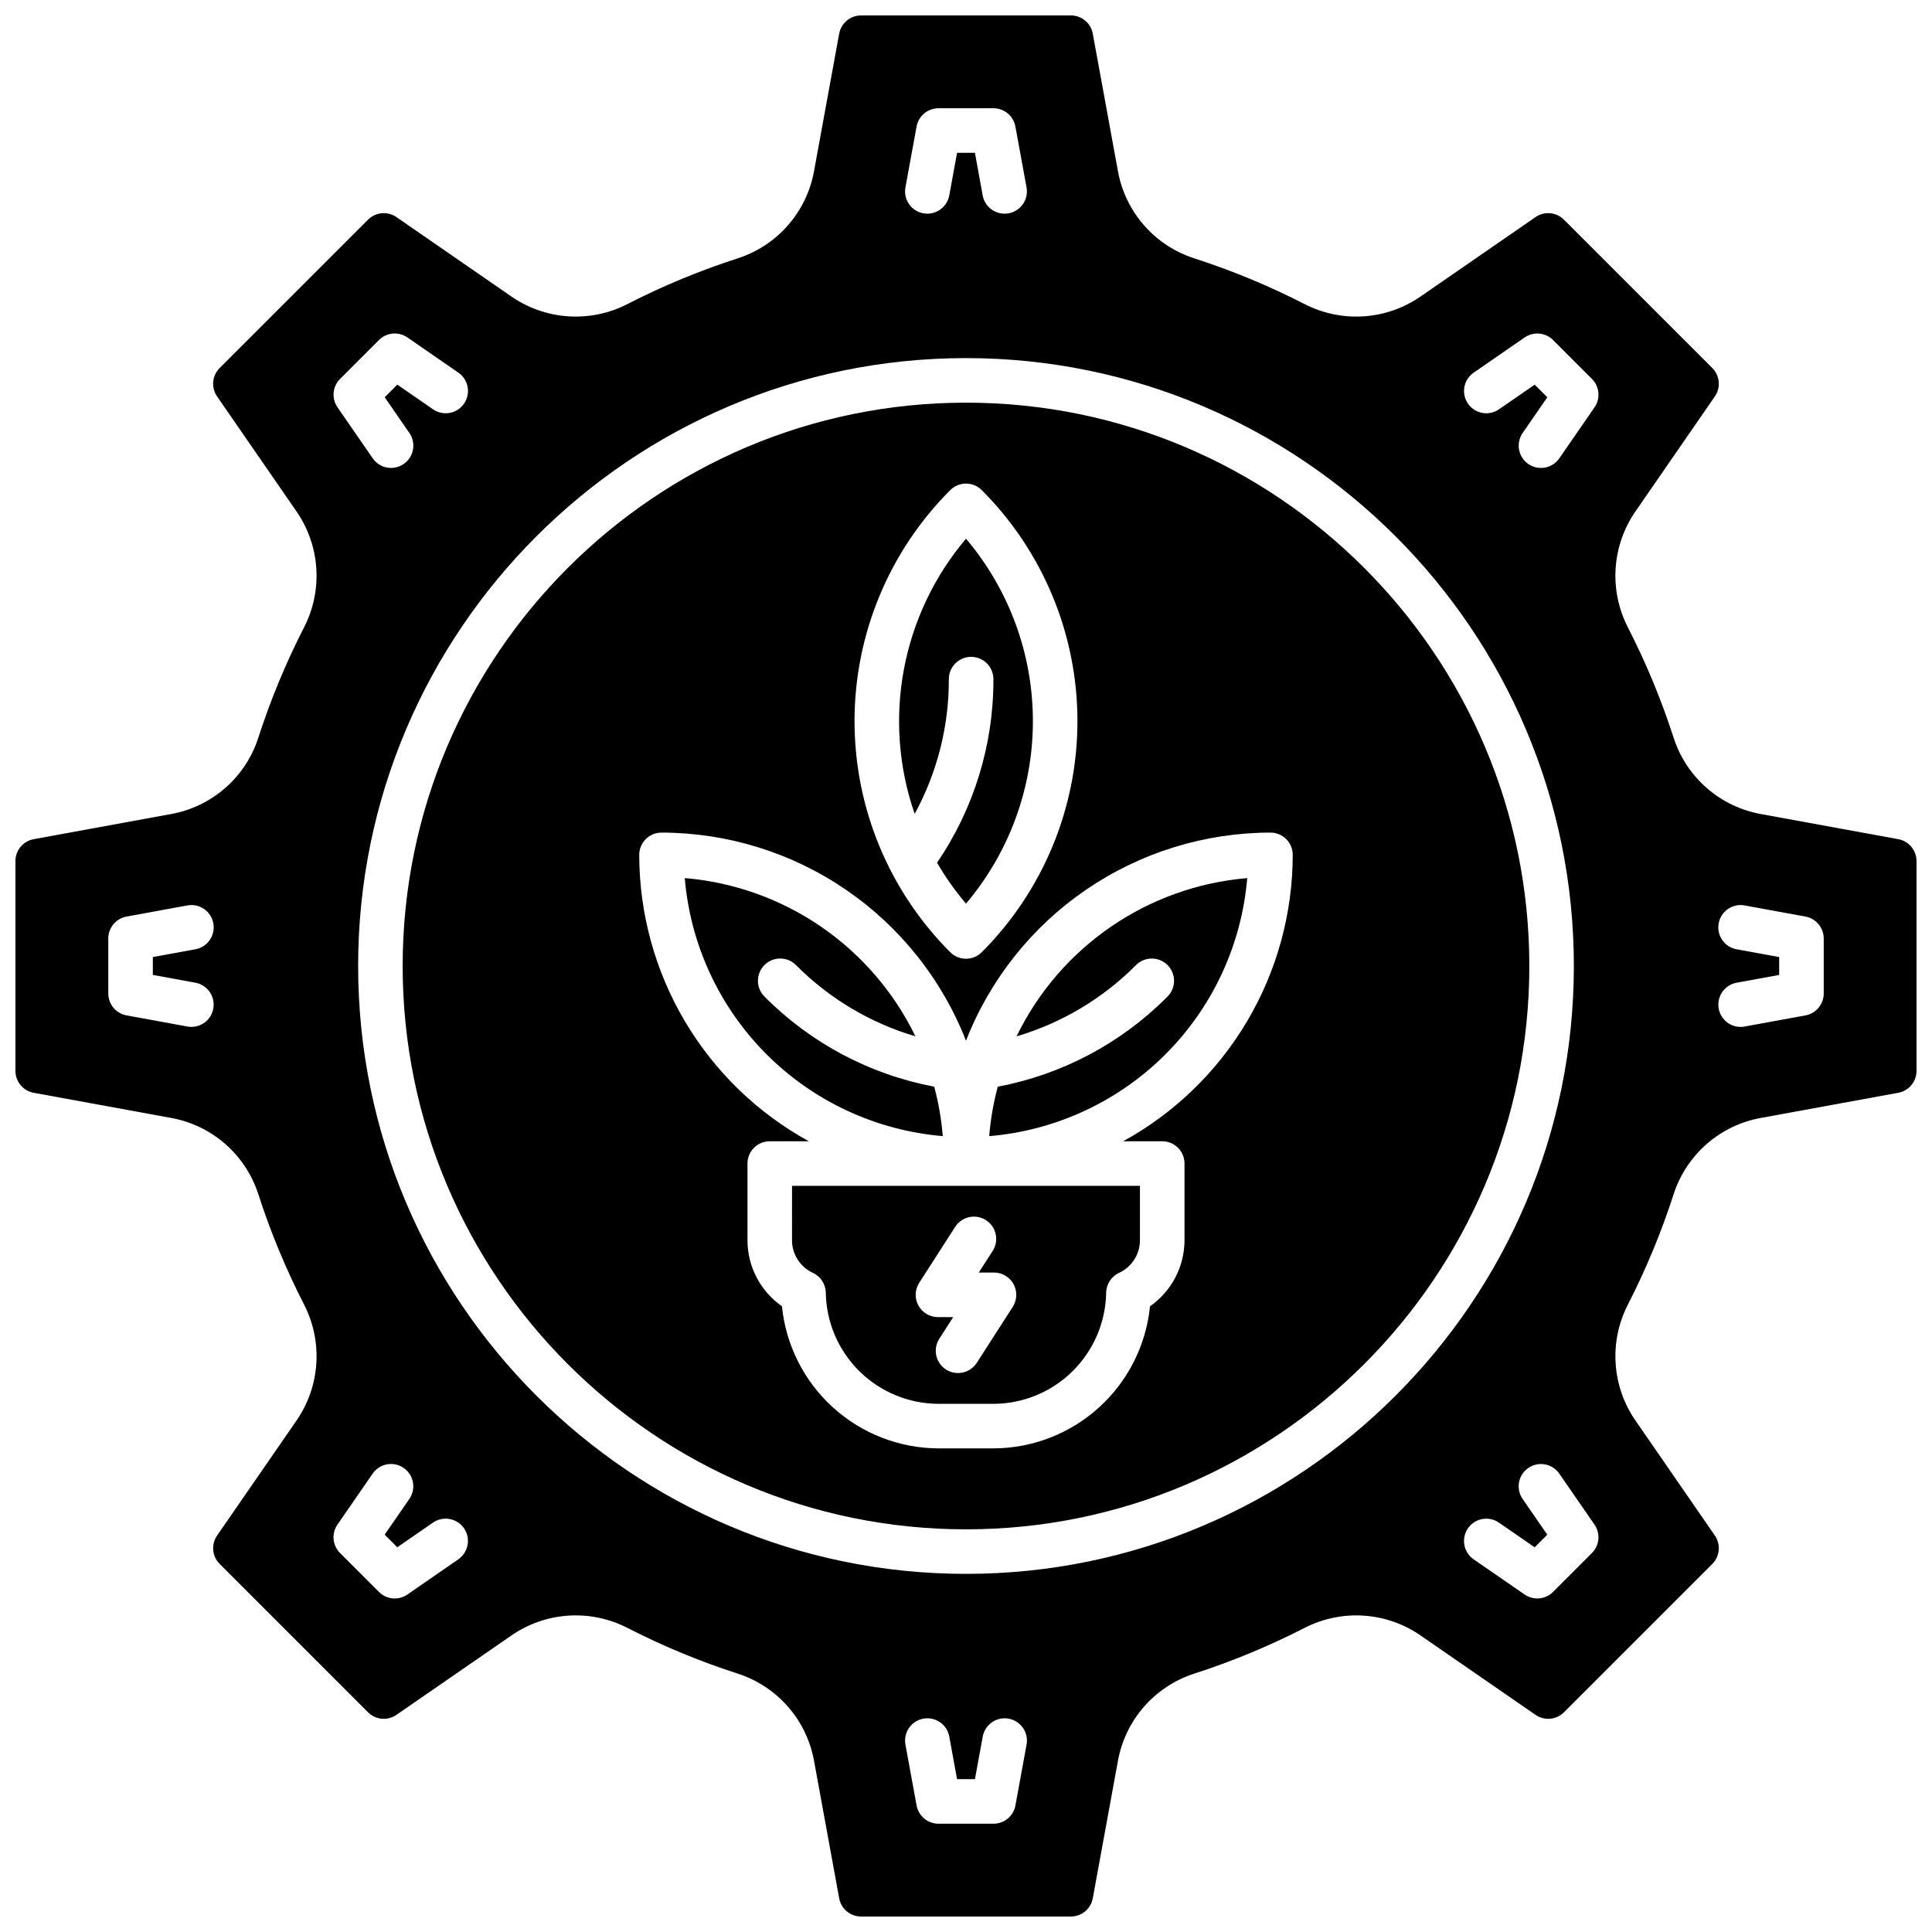
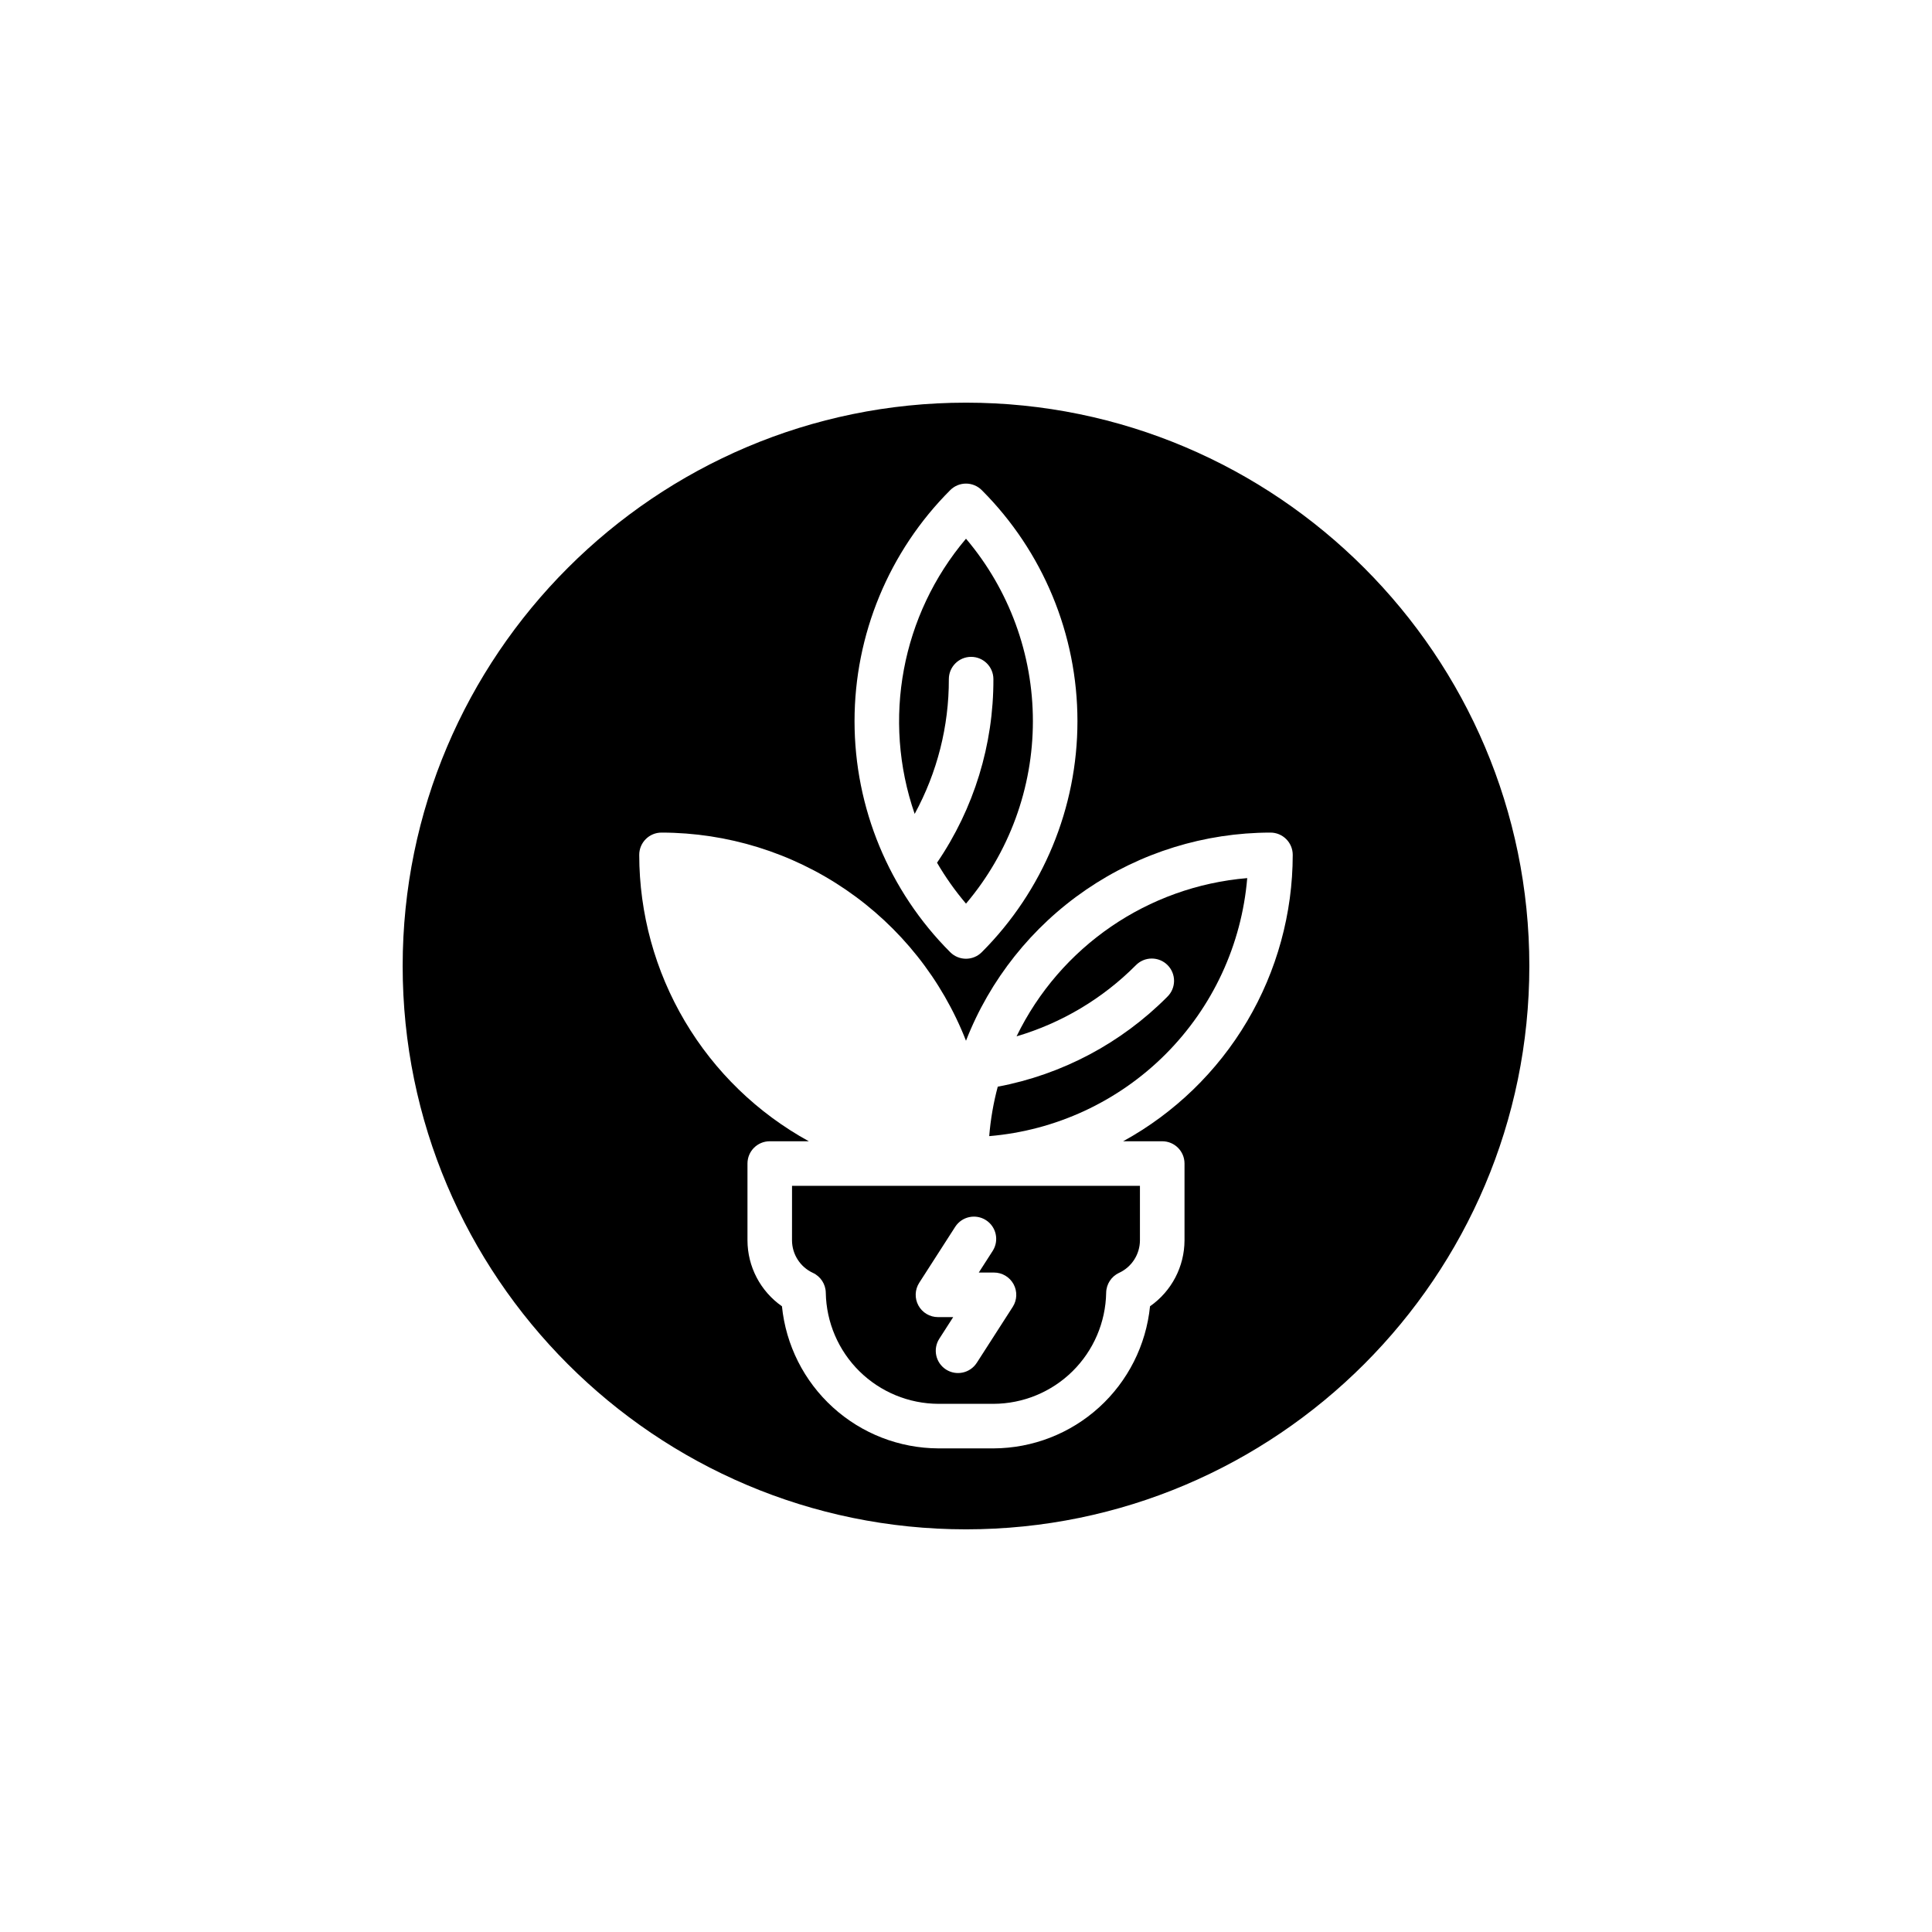
<svg xmlns="http://www.w3.org/2000/svg" width="800px" height="800px" version="1.1" viewBox="144 144 512 512">
  <defs>
    <clipPath id="a">
      <path d="m148.09 148.09h503.81v503.81h-503.81z" />
    </clipPath>
  </defs>
  <path d="m413.4 418.64c11.949-3.523 22.816-10 31.602-18.832 1.102-1.133 2.609-1.777 4.191-1.785 1.578-0.012 3.098 0.609 4.215 1.727 1.117 1.117 1.738 2.637 1.73 4.215-0.012 1.582-0.656 3.09-1.789 4.191-12.223 12.305-27.891 20.613-44.934 23.828-1.145 4.293-1.902 8.676-2.262 13.102 17.637-1.48 34.184-9.16 46.699-21.676 12.52-12.52 20.199-29.062 21.676-46.703-26.348 2.211-49.578 18.148-61.129 41.934z" />
  <path d="m400 250.71c-82.316 0-149.29 66.969-149.29 149.29-0.004 82.32 66.969 149.29 149.29 149.29s149.29-66.969 149.29-149.29-66.969-149.29-149.29-149.29zm-4.176 23.176c2.305-2.305 6.043-2.305 8.348 0 16.238 16.238 25.363 38.262 25.363 61.23 0 22.965-9.125 44.988-25.363 61.23-2.305 2.305-6.043 2.305-8.348 0-16.238-16.242-25.363-38.266-25.363-61.23 0-22.969 9.125-44.992 25.363-61.23zm45.824 172.56h10.355c3.262 0 5.906 2.641 5.906 5.902v20.359c-0.02 6.965-3.43 13.48-9.141 17.469-1.035 10.289-5.844 19.836-13.496 26.789-7.656 6.957-17.617 10.828-27.961 10.871h-14.629c-10.344-0.043-20.305-3.914-27.957-10.871-7.656-6.953-12.465-16.5-13.5-26.789-5.711-3.988-9.121-10.504-9.137-17.469v-20.359c0-3.262 2.641-5.902 5.902-5.902h10.355c-13.602-7.469-24.945-18.453-32.848-31.805-7.906-13.348-12.082-28.578-12.094-44.094 0-3.258 2.644-5.902 5.902-5.902 17.438 0.02 34.465 5.293 48.855 15.133 14.395 9.844 25.488 23.793 31.836 40.031 6.344-16.238 17.438-30.188 31.832-40.031 14.395-9.84 31.418-15.113 48.855-15.133 3.262 0 5.902 2.644 5.902 5.902-0.012 15.516-4.188 30.746-12.09 44.094-7.906 13.352-19.25 24.336-32.852 31.805z" />
  <path d="m353.89 472.71c0.016 3.699 2.172 7.055 5.527 8.609 2.062 0.953 3.394 3.008 3.426 5.277 0.137 7.836 3.336 15.301 8.914 20.805 5.578 5.5 13.09 8.598 20.922 8.629h14.629c7.836-0.031 15.344-3.129 20.922-8.629 5.578-5.504 8.777-12.969 8.918-20.805 0.031-2.269 1.359-4.324 3.422-5.277 3.359-1.555 5.512-4.91 5.527-8.609v-14.453h-92.199zm33.715 11.242 9.543-14.848c1.773-2.727 5.41-3.504 8.145-1.75 2.731 1.758 3.531 5.391 1.789 8.133l-3.695 5.75h4.035-0.004c2.16 0 4.148 1.18 5.184 3.078 1.035 1.895 0.953 4.203-0.215 6.019l-9.543 14.848h-0.004c-1.77 2.723-5.406 3.504-8.141 1.75-2.734-1.758-3.531-5.391-1.789-8.133l3.695-5.75h-4.035v-0.004c-2.16 0-4.144-1.18-5.18-3.074-1.035-1.895-0.953-4.203 0.215-6.019z" />
  <path d="m400 383.47c11.445-13.512 17.727-30.648 17.727-48.355 0-17.711-6.281-34.844-17.727-48.355-17.098 20.199-22.266 47.922-13.602 72.93 5.973-10.953 9.09-23.234 9.055-35.711 0-3.262 2.644-5.906 5.902-5.906 3.262 0 5.906 2.644 5.906 5.906 0.055 17.352-5.152 34.312-14.938 48.645 2.231 3.836 4.801 7.465 7.676 10.848z" />
  <g clip-path="url(#a)">
-     <path d="m647.06 366.39-36.301-6.641c-5.328-0.941-10.301-3.312-14.383-6.859-4.086-3.543-7.133-8.133-8.812-13.273-3.262-10.121-7.34-19.961-12.191-29.422-2.469-4.836-3.578-10.25-3.207-15.668 0.371-5.418 2.203-10.629 5.309-15.086l20.984-30.387c1.617-2.344 1.332-5.512-0.684-7.527l-39.312-39.309c-2.012-2.019-5.18-2.309-7.527-0.691l-30.387 20.992c-4.453 3.102-9.668 4.938-15.086 5.309-5.414 0.367-10.832-0.738-15.668-3.207-9.461-4.856-19.301-8.934-29.422-12.195-5.141-1.68-9.73-4.727-13.273-8.809-3.547-4.086-5.918-9.059-6.856-14.387l-6.644-36.301c-0.512-2.801-2.953-4.84-5.805-4.84h-55.598c-2.848 0-5.293 2.039-5.805 4.84l-6.641 36.301c-0.941 5.328-3.312 10.301-6.856 14.387-3.547 4.082-8.137 7.129-13.277 8.809-10.121 3.262-19.961 7.34-29.422 12.195-4.836 2.469-10.25 3.574-15.668 3.207-5.418-0.371-10.629-2.207-15.086-5.309l-30.387-20.988c-2.348-1.617-5.512-1.328-7.527 0.691l-39.309 39.305c-2.019 2.016-2.309 5.18-0.691 7.527l20.984 30.387c3.106 4.457 4.938 9.668 5.309 15.086 0.371 5.418-0.738 10.832-3.207 15.668-4.852 9.461-8.93 19.301-12.191 29.422-1.68 5.141-4.727 9.727-8.809 13.273-4.086 3.547-9.055 5.918-14.383 6.859l-36.301 6.641c-2.801 0.512-4.84 2.957-4.84 5.805v55.598c0 2.852 2.039 5.293 4.84 5.805l36.301 6.644c5.328 0.938 10.301 3.309 14.387 6.856 4.082 3.547 7.129 8.133 8.809 13.273 3.262 10.121 7.34 19.961 12.195 29.422 2.469 4.836 3.574 10.254 3.203 15.668-0.367 5.418-2.203 10.633-5.305 15.086l-20.988 30.387c-1.617 2.348-1.328 5.516 0.691 7.527l39.309 39.309v0.004c2.016 2.016 5.184 2.301 7.527 0.684l30.387-20.984h0.004c4.453-3.106 9.668-4.938 15.082-5.309 5.418-0.371 10.832 0.738 15.668 3.207 9.461 4.852 19.301 8.93 29.422 12.191 5.141 1.684 9.73 4.727 13.273 8.812 3.547 4.086 5.914 9.055 6.856 14.383l6.644 36.301c0.512 2.805 2.953 4.84 5.805 4.84h55.598-0.004c2.852 0 5.293-2.035 5.809-4.84l6.644-36.301c0.938-5.328 3.309-10.301 6.856-14.383 3.543-4.086 8.133-7.133 13.277-8.812 10.117-3.262 19.957-7.34 29.418-12.191 4.836-2.469 10.254-3.578 15.668-3.207 5.418 0.371 10.633 2.203 15.086 5.309l30.387 20.984c2.348 1.617 5.512 1.332 7.527-0.684l39.312-39.312c2.016-2.016 2.301-5.18 0.684-7.527l-20.984-30.387c-3.106-4.453-4.938-9.668-5.309-15.086-0.371-5.414 0.738-10.832 3.207-15.668 4.852-9.461 8.93-19.301 12.191-29.422 1.68-5.141 4.727-9.727 8.809-13.273 4.086-3.547 9.055-5.918 14.383-6.856l36.301-6.644c2.805-0.516 4.84-2.957 4.84-5.809v-55.598 0.004c0-2.852-2.039-5.293-4.84-5.805zm-451.27 38.039c2.996 0.555 5.082 3.297 4.805 6.336-0.273 3.035-2.812 5.363-5.863 5.371-0.355 0-0.715-0.031-1.066-0.098l-16.129-2.953c-2.805-0.512-4.84-2.953-4.84-5.805v-14.574c0-2.852 2.035-5.293 4.84-5.809l16.129-2.953v0.004c3.207-0.59 6.285 1.535 6.871 4.742 0.586 3.211-1.535 6.285-4.746 6.871l-11.289 2.066v4.734zm188.16-210.77 2.953-16.129c0.512-2.805 2.953-4.84 5.805-4.84h14.578c2.852 0 5.293 2.035 5.805 4.84l2.953 16.129c0.281 1.543-0.059 3.129-0.949 4.418-0.891 1.289-2.258 2.172-3.797 2.453-0.352 0.066-0.711 0.098-1.07 0.098-2.852 0-5.293-2.039-5.805-4.84l-2.055-11.293h-4.734l-2.066 11.285-0.004 0.004c-0.586 3.207-3.66 5.332-6.871 4.746-3.207-0.59-5.332-3.664-4.742-6.871zm-149.83 50.762 10.309-10.309c2.016-2.019 5.184-2.309 7.531-0.691l13.512 9.332c2.684 1.855 3.359 5.531 1.504 8.215-1.852 2.684-5.527 3.356-8.211 1.504l-9.465-6.535-3.344 3.344 6.535 9.465c1.852 2.684 1.18 6.359-1.504 8.211-2.684 1.852-6.359 1.18-8.215-1.504l-9.332-13.512c-1.613-2.34-1.328-5.504 0.68-7.519zm31.352 312.81-13.512 9.332h-0.004c-2.344 1.621-5.512 1.332-7.527-0.684l-10.309-10.312c-2.019-2.016-2.309-5.184-0.691-7.531l9.332-13.512c1.855-2.684 5.531-3.359 8.215-1.504 2.684 1.852 3.356 5.527 1.504 8.211l-6.535 9.465 3.344 3.344 9.465-6.535c1.289-0.887 2.875-1.23 4.418-0.949 1.539 0.285 2.902 1.168 3.793 2.453 1.852 2.684 1.18 6.363-1.504 8.215zm150.58 49.102-2.953 16.129c-0.516 2.805-2.957 4.84-5.809 4.844h-14.578c-2.852-0.004-5.293-2.039-5.809-4.844l-2.953-16.129h0.004c-0.59-3.207 1.535-6.285 4.742-6.871 3.211-0.586 6.285 1.539 6.871 4.746l2.066 11.289h4.734l2.066-11.285 0.004-0.004c0.586-3.207 3.66-5.332 6.871-4.742 3.207 0.586 5.332 3.66 4.742 6.871zm-16.051-45.242c-88.828 0-161.09-72.266-161.09-161.09-0.004-88.828 72.266-161.1 161.09-161.1s161.09 72.27 161.09 161.1-72.266 161.09-161.09 161.09zm165.88-5.523-10.309 10.309c-2.016 2.019-5.184 2.305-7.531 0.688l-13.512-9.332c-2.684-1.855-3.359-5.531-1.504-8.215 1.852-2.684 5.527-3.356 8.211-1.504l9.465 6.535 3.344-3.344-6.535-9.465c-1.852-2.684-1.176-6.359 1.504-8.211 2.684-1.855 6.363-1.18 8.215 1.504l9.332 13.512c1.617 2.344 1.332 5.508-0.68 7.523zm0.684-303.62-9.332 13.512h0.004c-1.855 2.684-5.531 3.356-8.215 1.504-2.684-1.852-3.356-5.531-1.504-8.215l6.535-9.465-3.344-3.344-9.465 6.535c-1.289 0.891-2.875 1.23-4.418 0.949-1.539-0.281-2.902-1.164-3.793-2.453-1.855-2.684-1.18-6.359 1.504-8.211l13.512-9.332c2.348-1.617 5.516-1.328 7.531 0.688l10.301 10.305c2.016 2.016 2.305 5.184 0.688 7.527zm60.742 155.34c-0.004 2.848-2.039 5.293-4.844 5.805l-16.129 2.953c-0.352 0.062-0.711 0.098-1.07 0.098-3.047-0.008-5.586-2.336-5.863-5.375-0.273-3.035 1.809-5.781 4.809-6.336l11.289-2.066v-4.734l-11.285-2.066h-0.004c-3.207-0.586-5.332-3.664-4.742-6.871 0.586-3.207 3.66-5.332 6.871-4.746l16.129 2.953h-0.004c2.805 0.512 4.84 2.953 4.844 5.805z" />
-   </g>
-   <path d="m391.58 431.98c-17.043-3.215-32.711-11.523-44.934-23.828-1.133-1.102-1.777-2.609-1.785-4.191-0.012-1.578 0.609-3.098 1.727-4.215 1.117-1.117 2.637-1.738 4.215-1.727 1.582 0.008 3.09 0.652 4.191 1.785 8.785 8.832 19.652 15.309 31.602 18.832-11.547-23.785-34.781-39.723-61.129-41.934 1.48 17.641 9.16 34.184 21.676 46.703 12.52 12.516 29.062 20.195 46.703 21.676-0.363-4.426-1.121-8.809-2.266-13.102z" />
+     </g>
</svg>